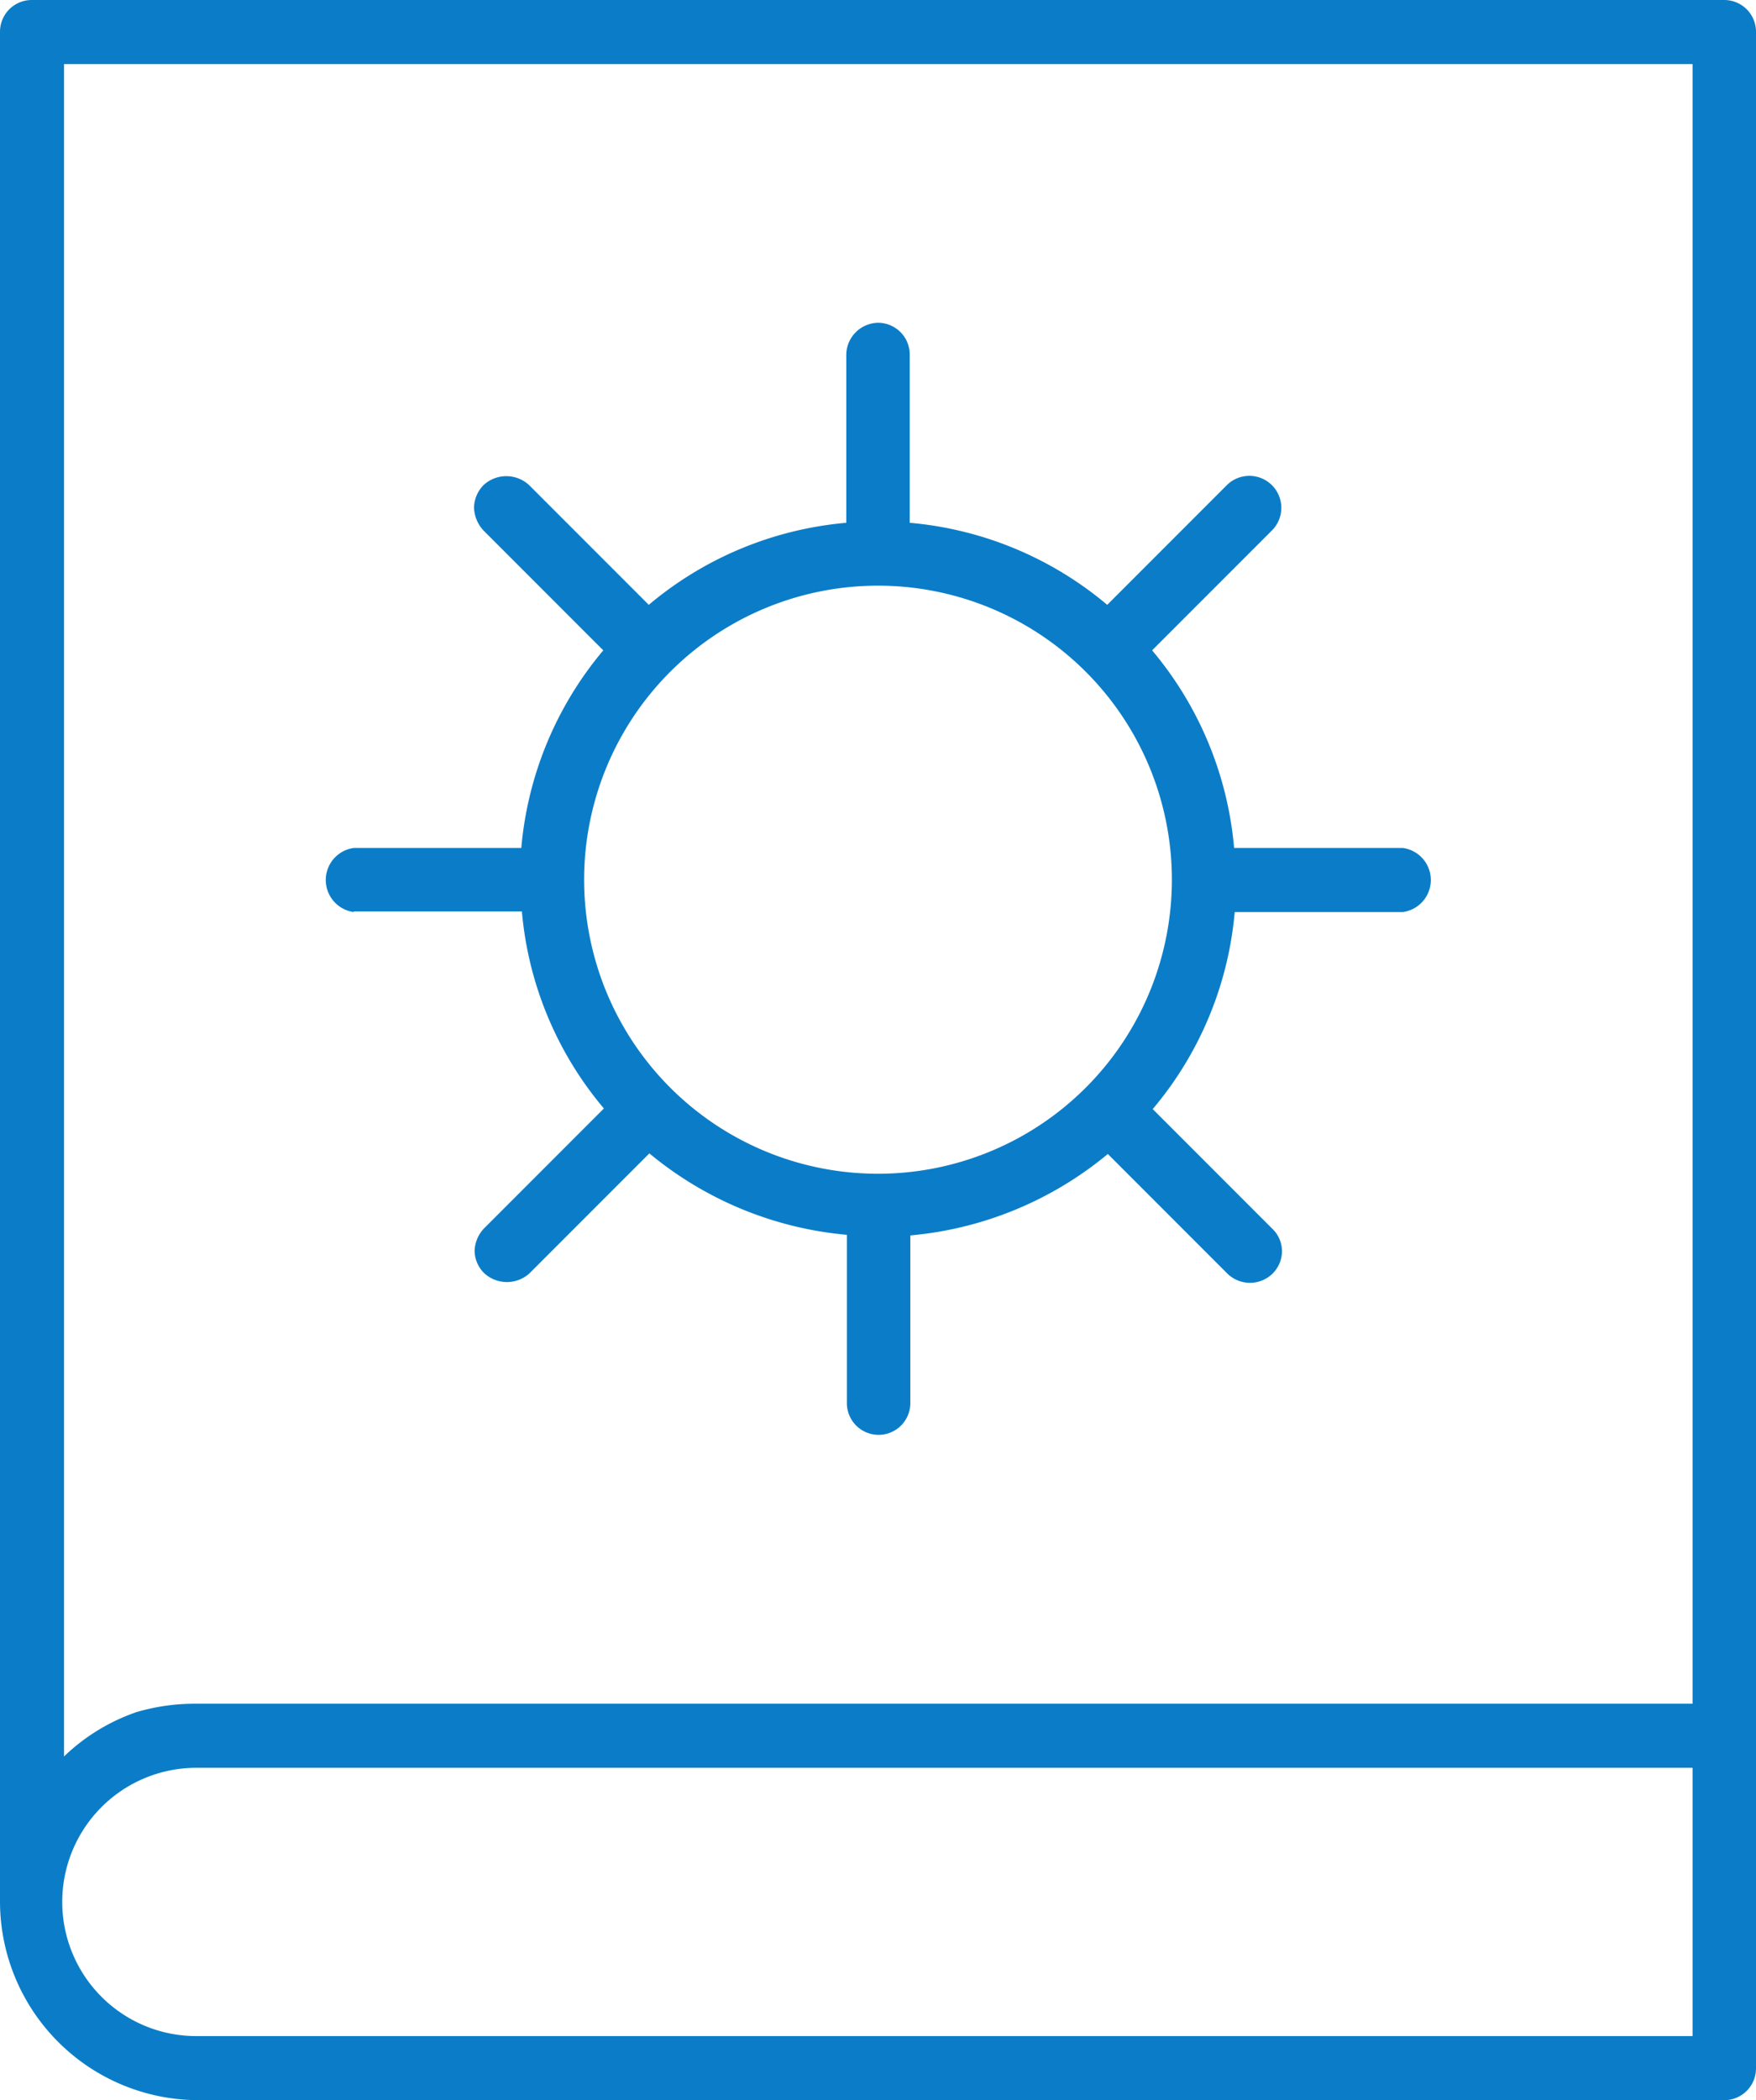
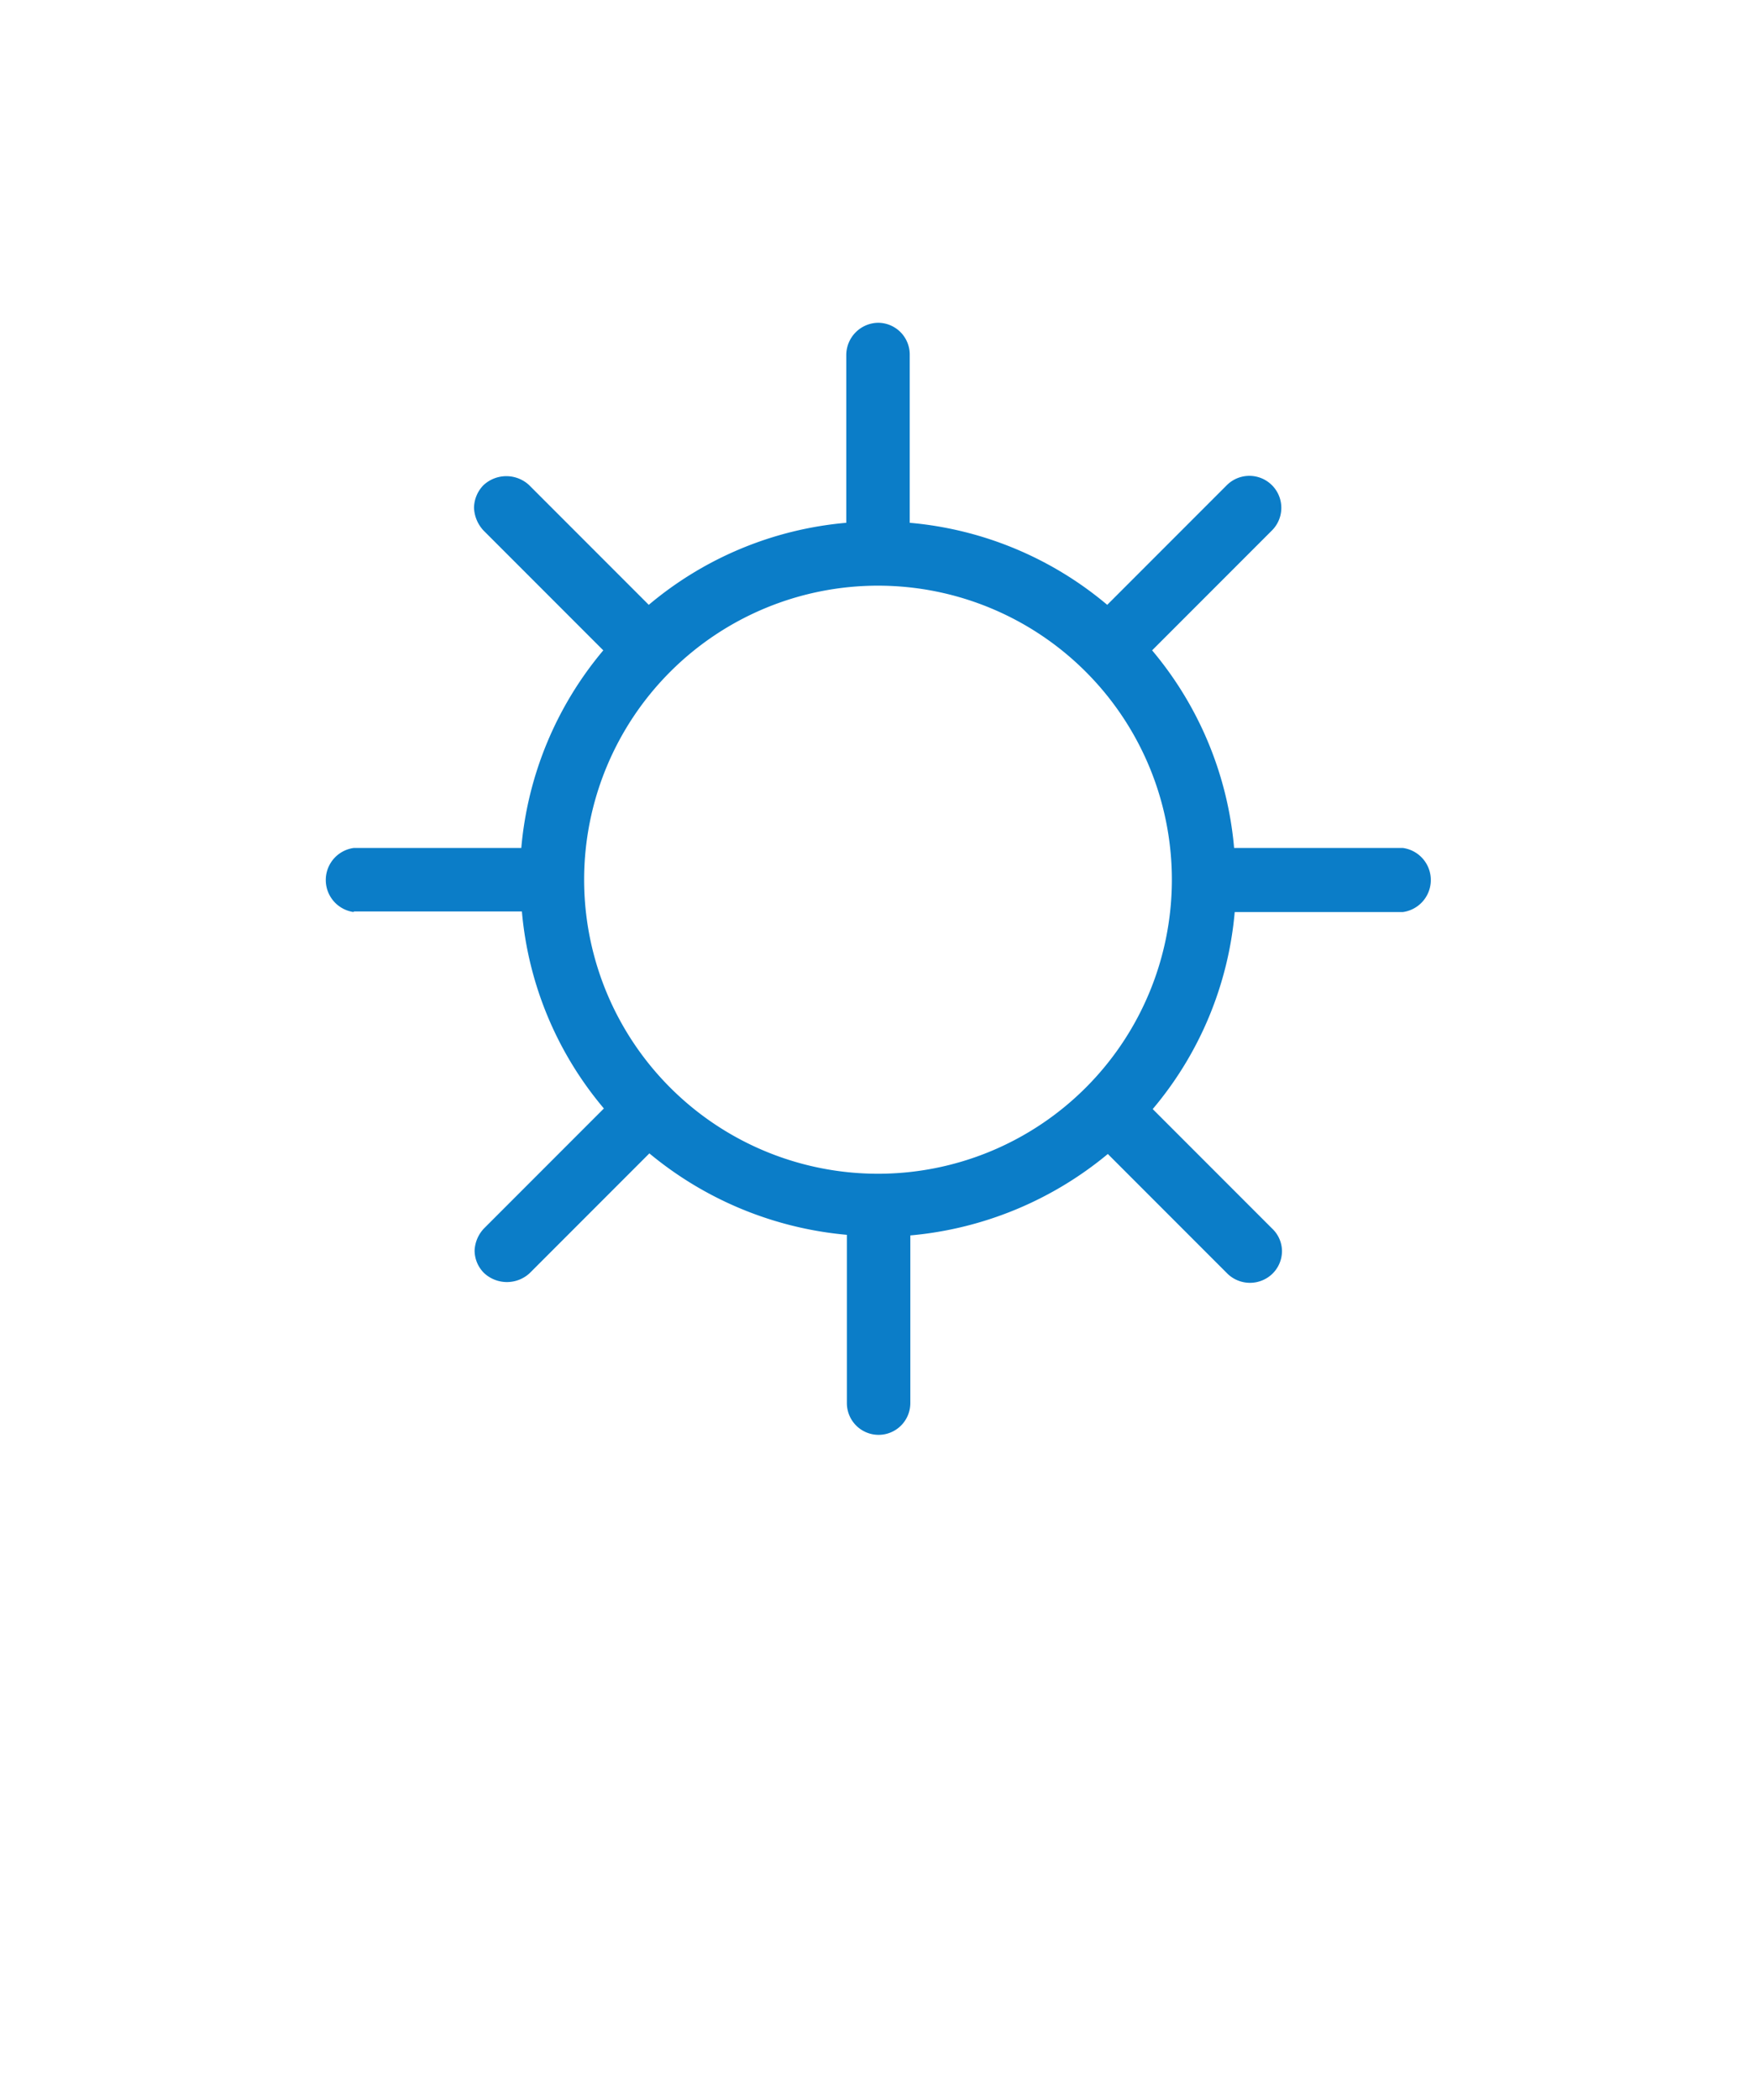
<svg xmlns="http://www.w3.org/2000/svg" id="Layer_1" data-name="Layer 1" viewBox="0 0 29.34 35.07">
  <defs>
    <style>.cls-1{fill:#0b7dc8;}</style>
  </defs>
  <title>ic_HDSD_1</title>
-   <path class="cls-1" d="M28.81,0H.53A.53.53,0,0,0,0,.53V31.76a3.32,3.32,0,0,0,3.31,3.31h25.5a.53.53,0,0,0,.53-.53V.53A.53.53,0,0,0,28.81,0ZM1.07,29.33V1.07H28.28V28.45h-25a3.43,3.43,0,0,0-1,.14A3.29,3.29,0,0,0,1.07,29.33Zm27.21.19V34h-25a2.24,2.24,0,1,1,0-4.48Z" />
  <path class="cls-1" d="M5.91,15.22H8.72a5.89,5.89,0,0,0,1.37,3.29l-2,2a.57.57,0,0,0-.16.37.53.53,0,0,0,.16.38.56.56,0,0,0,.76,0l2-2a6,6,0,0,0,3.3,1.36v2.81a.53.53,0,0,0,.53.53.53.53,0,0,0,.53-.53V20.63a6,6,0,0,0,3.3-1.36l2,2a.54.54,0,0,0,.75,0,.53.53,0,0,0,.16-.38.52.52,0,0,0-.16-.37l-2-2a5.89,5.89,0,0,0,1.37-3.29h2.81a.54.54,0,0,0,0-1.07H20.62a5.92,5.92,0,0,0-1.37-3.3l2-2a.53.53,0,1,0-.75-.76l-2,2a5.92,5.92,0,0,0-3.3-1.37V5.93a.53.53,0,0,0-.53-.54.54.54,0,0,0-.53.54v2.8a5.92,5.92,0,0,0-3.3,1.37l-2-2a.56.56,0,0,0-.76,0,.55.55,0,0,0-.16.38.59.59,0,0,0,.16.38l2,2a5.92,5.92,0,0,0-1.37,3.3H5.91a.54.54,0,0,0,0,1.07Zm3.85-.54a4.91,4.91,0,1,1,4.91,4.92A4.91,4.91,0,0,1,9.76,14.68Z" />
</svg>